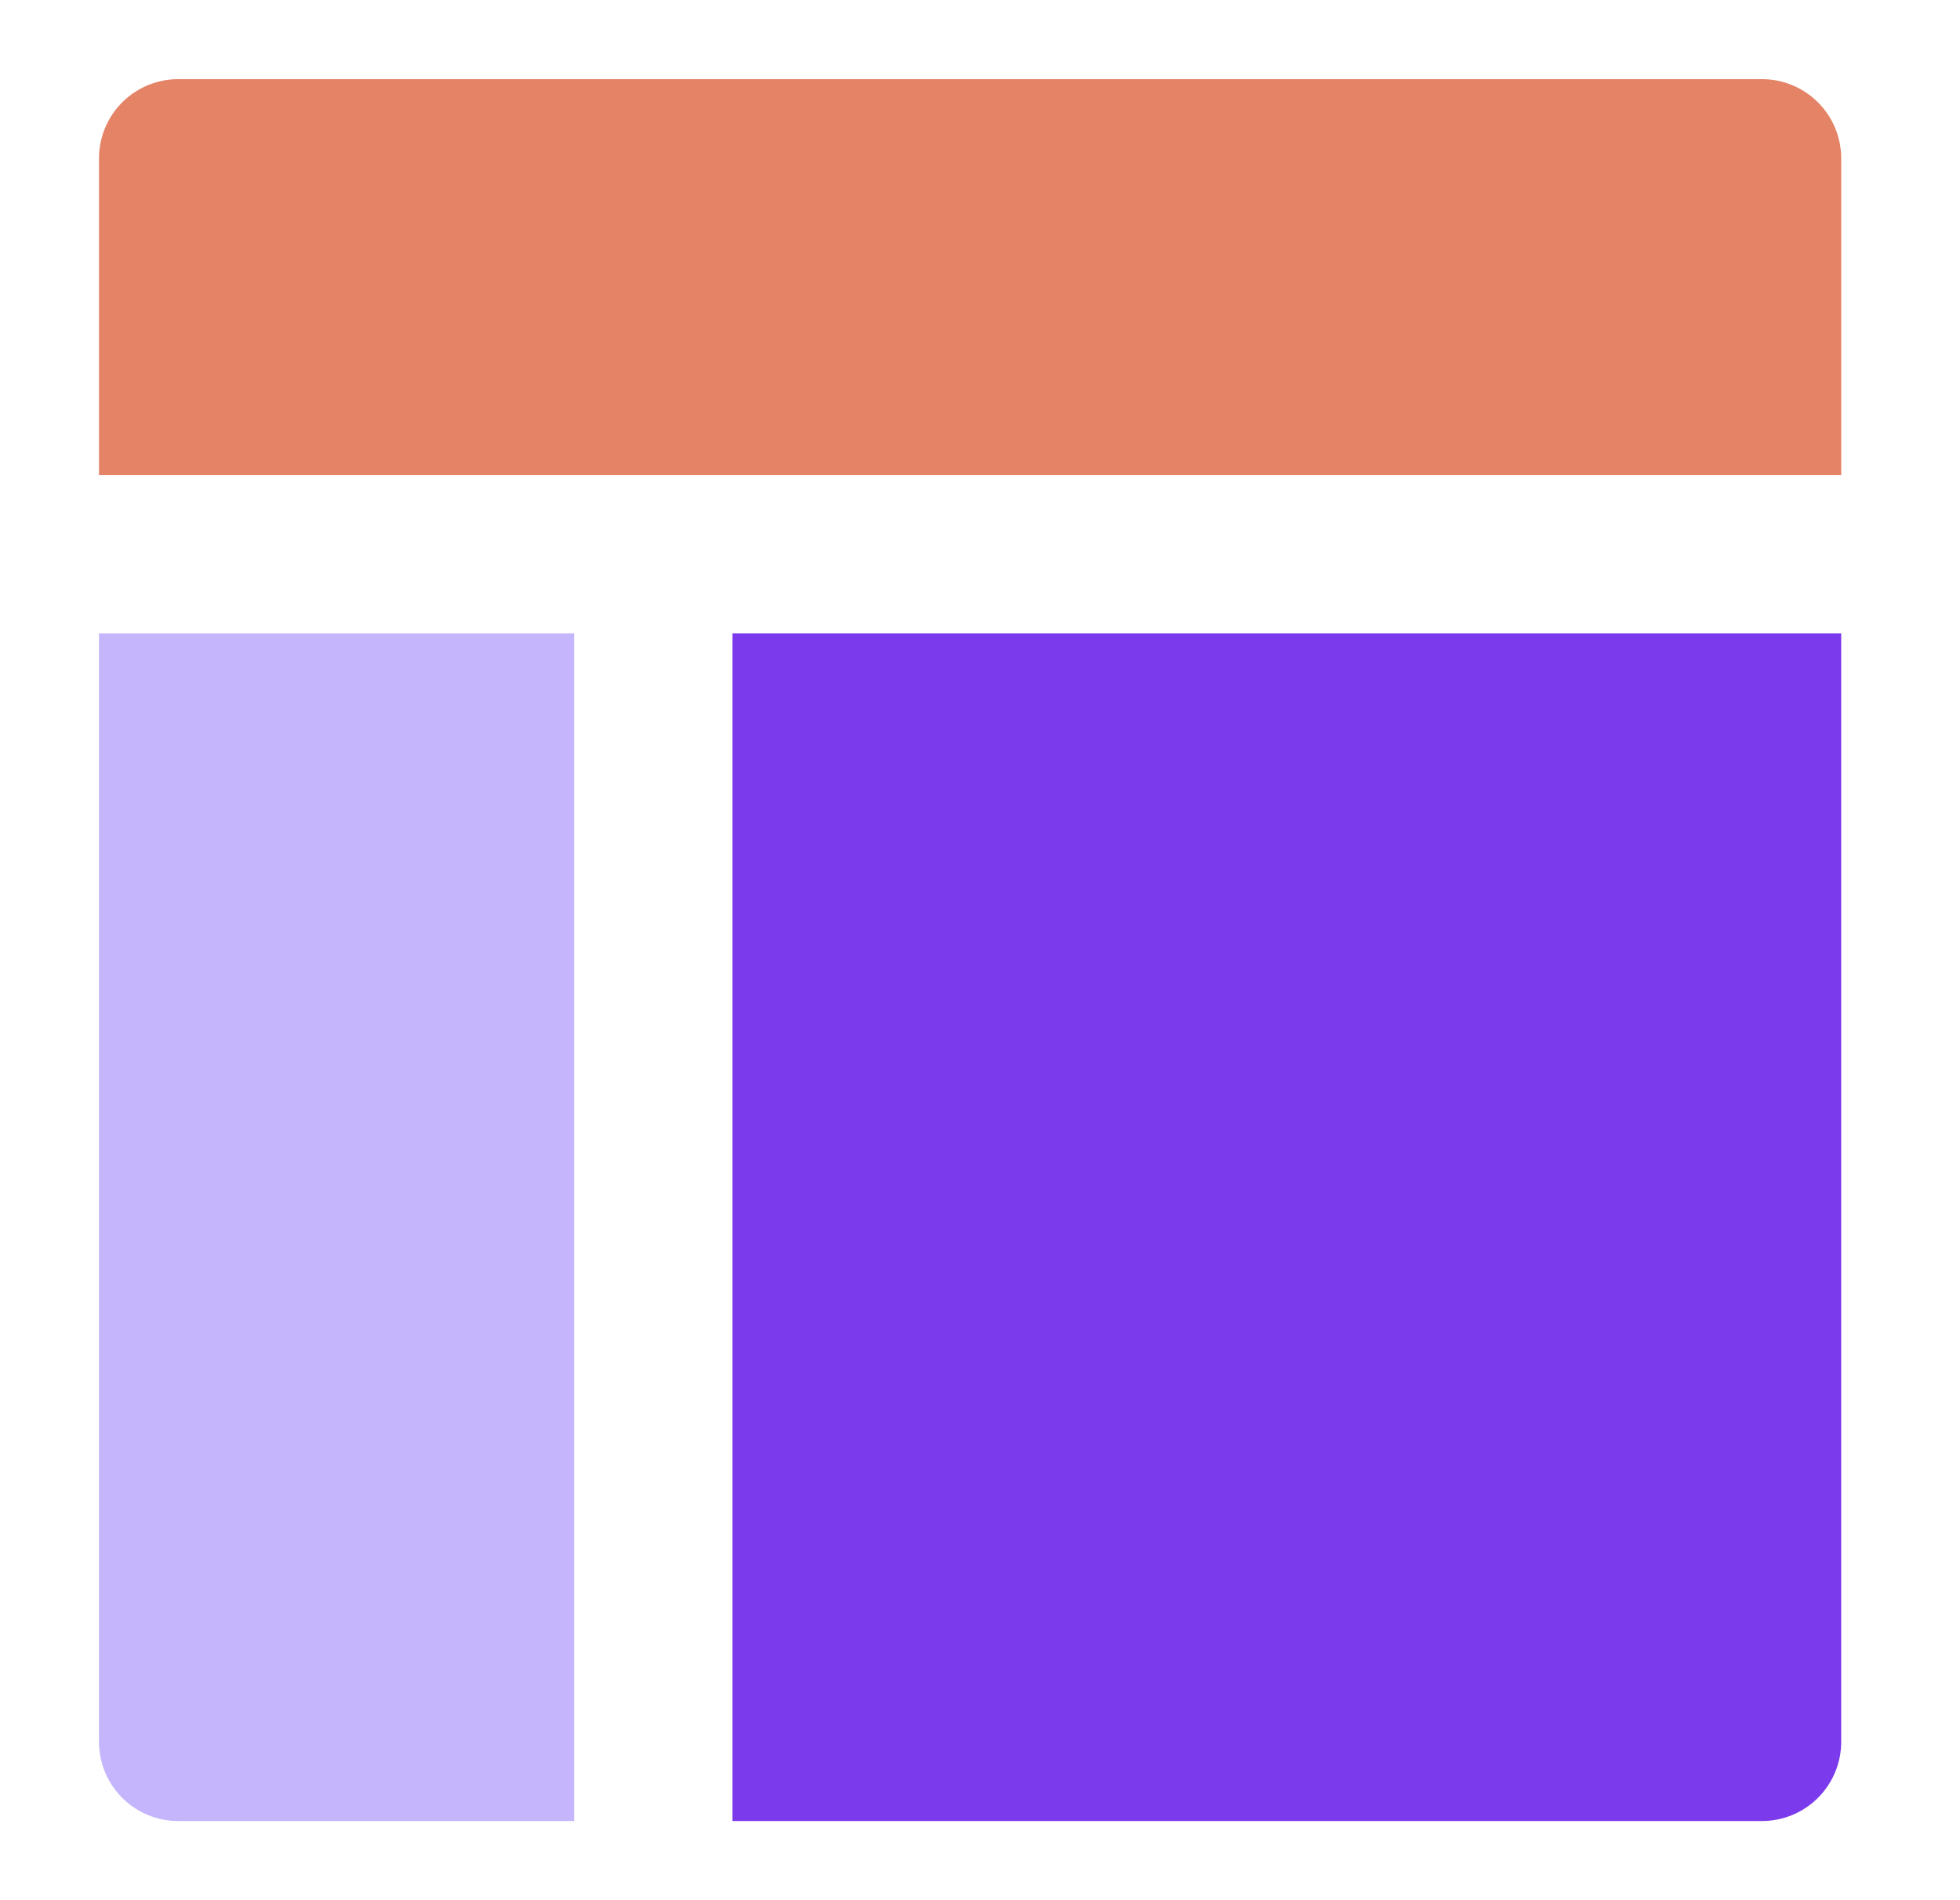
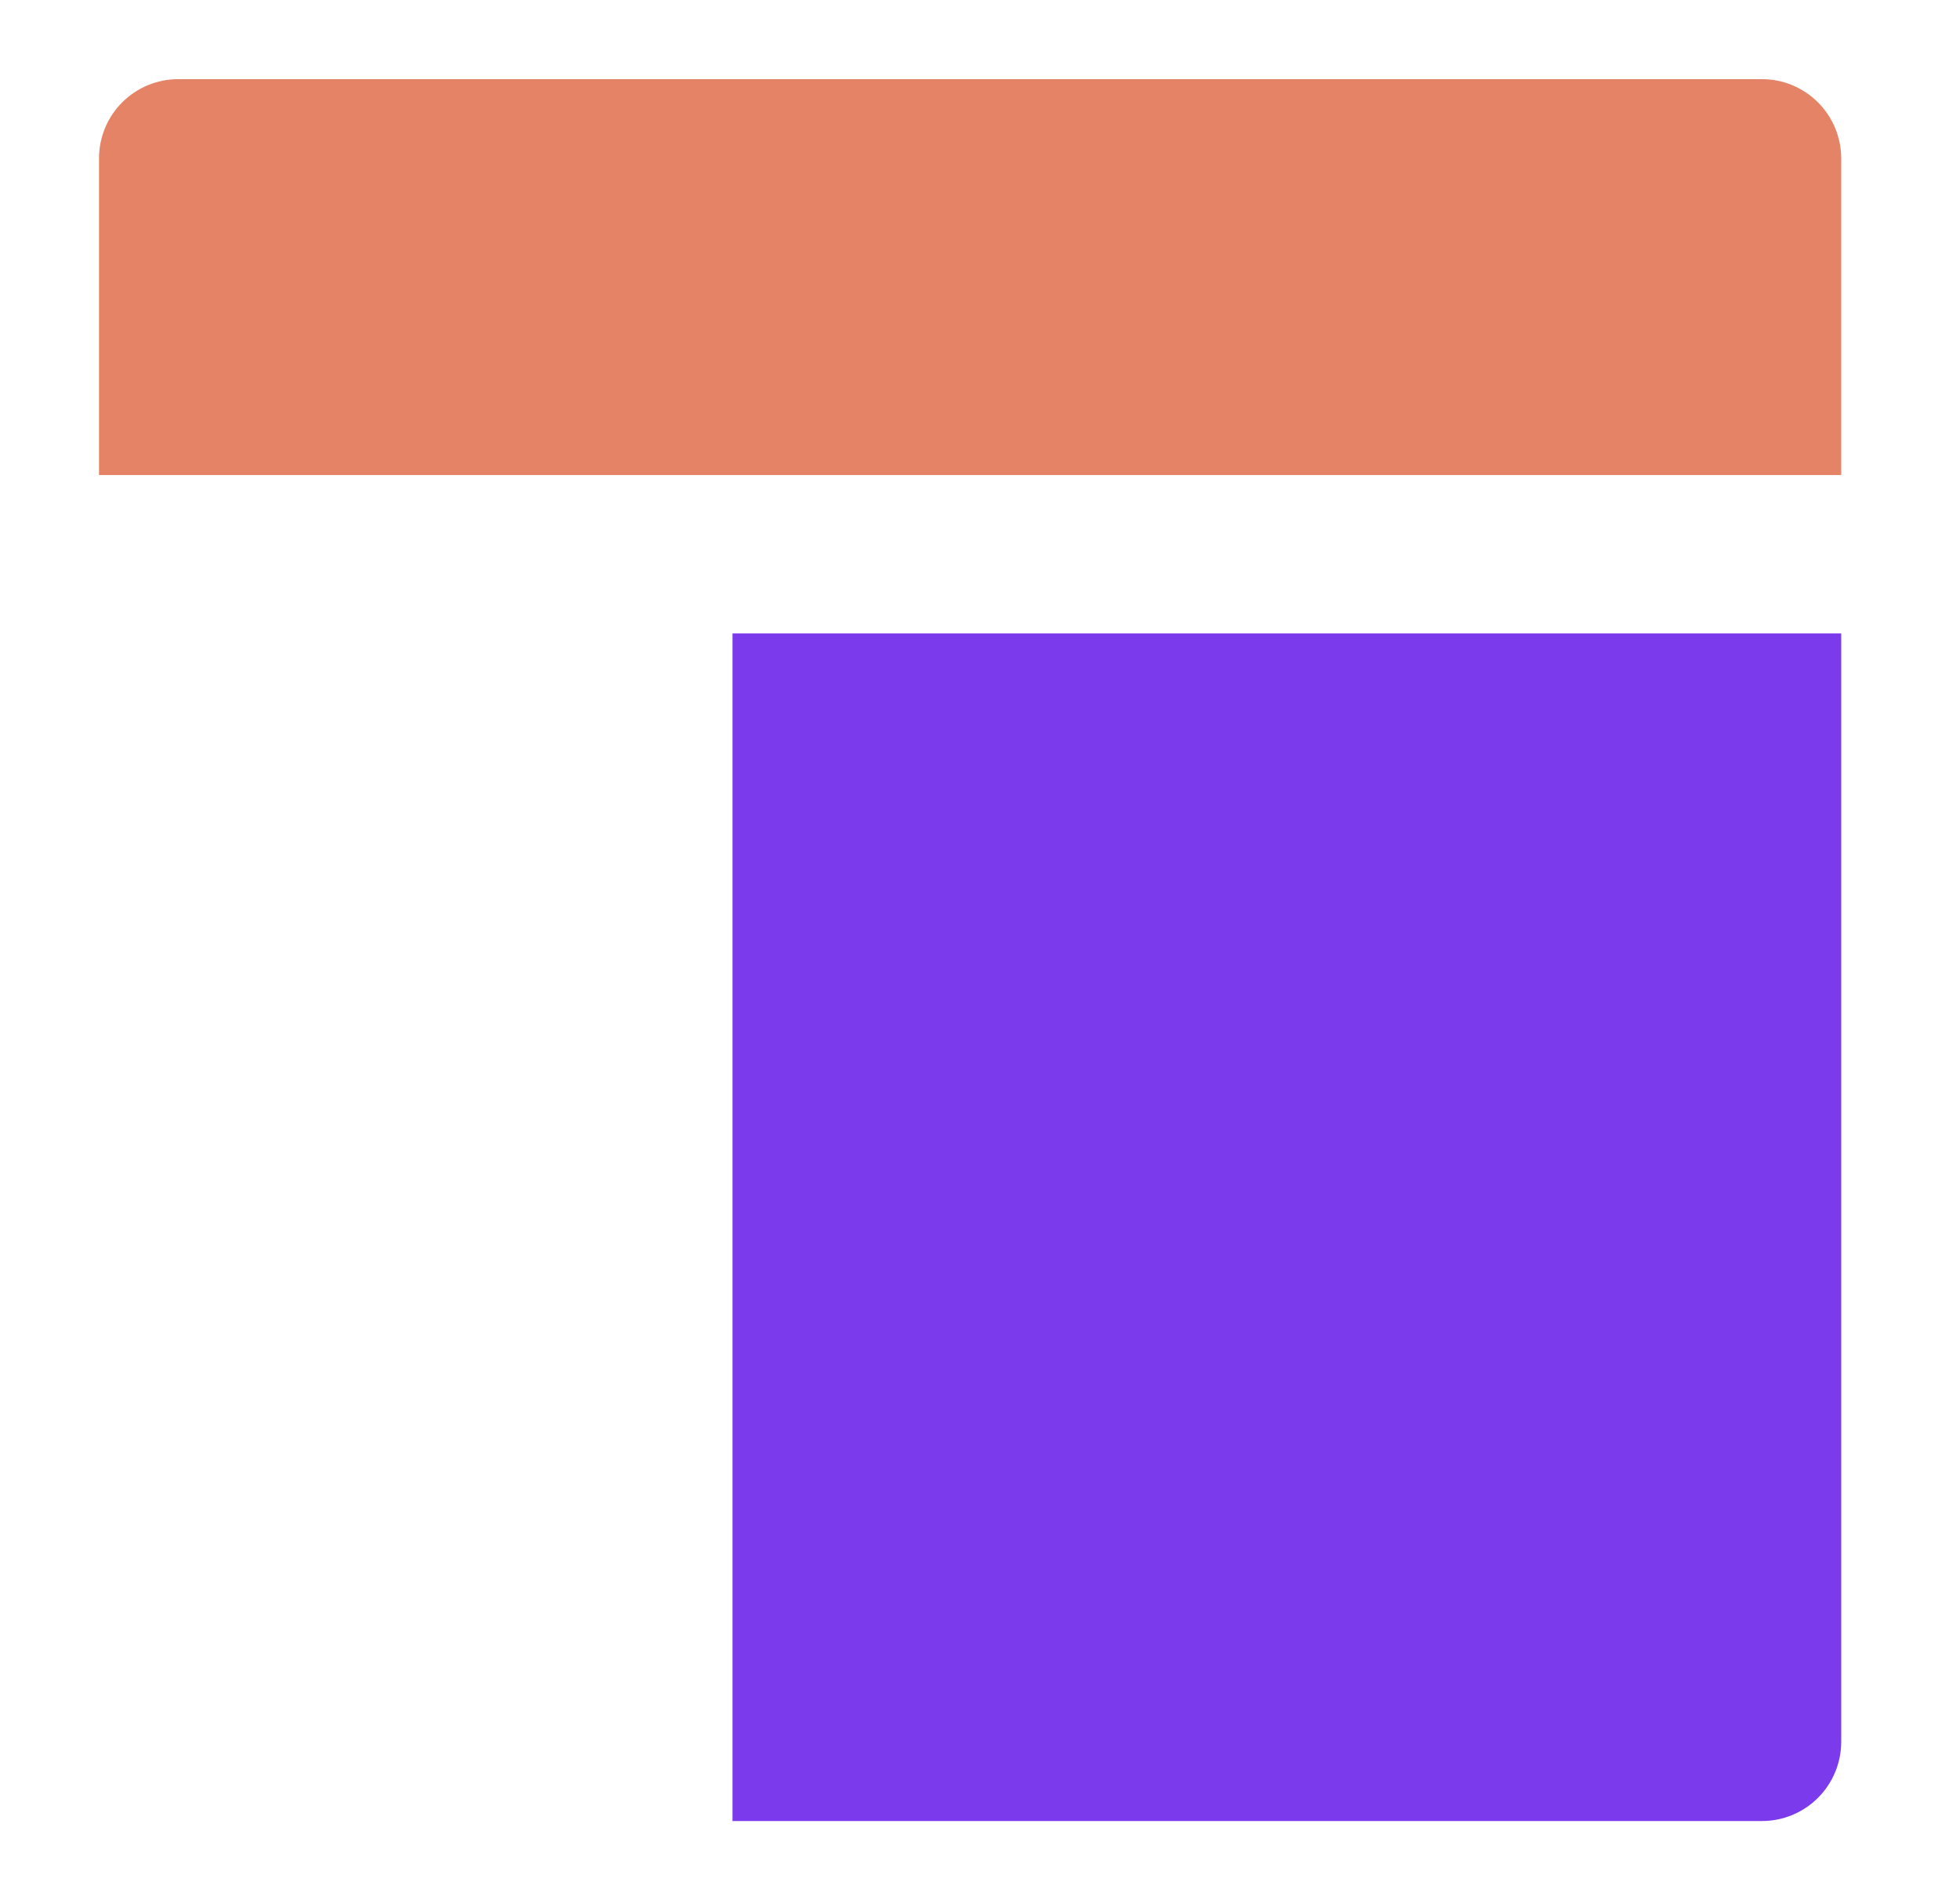
<svg xmlns="http://www.w3.org/2000/svg" width="33" height="32" viewBox="0 0 33 32" fill="none">
  <path d="M31 8V2.667C31 2.313 30.859 1.974 30.609 1.724C30.359 1.474 30.02 1.333 29.666 1.333H3C2.646 1.333 2.307 1.474 2.057 1.724C1.807 1.974 1.667 2.313 1.667 2.667V8H31Z" fill="#E48366" />
-   <path d="M1.667 10.667V29.333C1.667 29.687 1.807 30.026 2.057 30.276C2.307 30.526 2.646 30.667 3 30.667H9.666V10.667H1.667Z" fill="#C4B5FD" />
  <path d="M12.333 30.667H29.666C30.02 30.667 30.359 30.526 30.609 30.276C30.859 30.026 31 29.687 31 29.333V10.667H12.333V30.667Z" fill="#7C3AED" />
</svg>